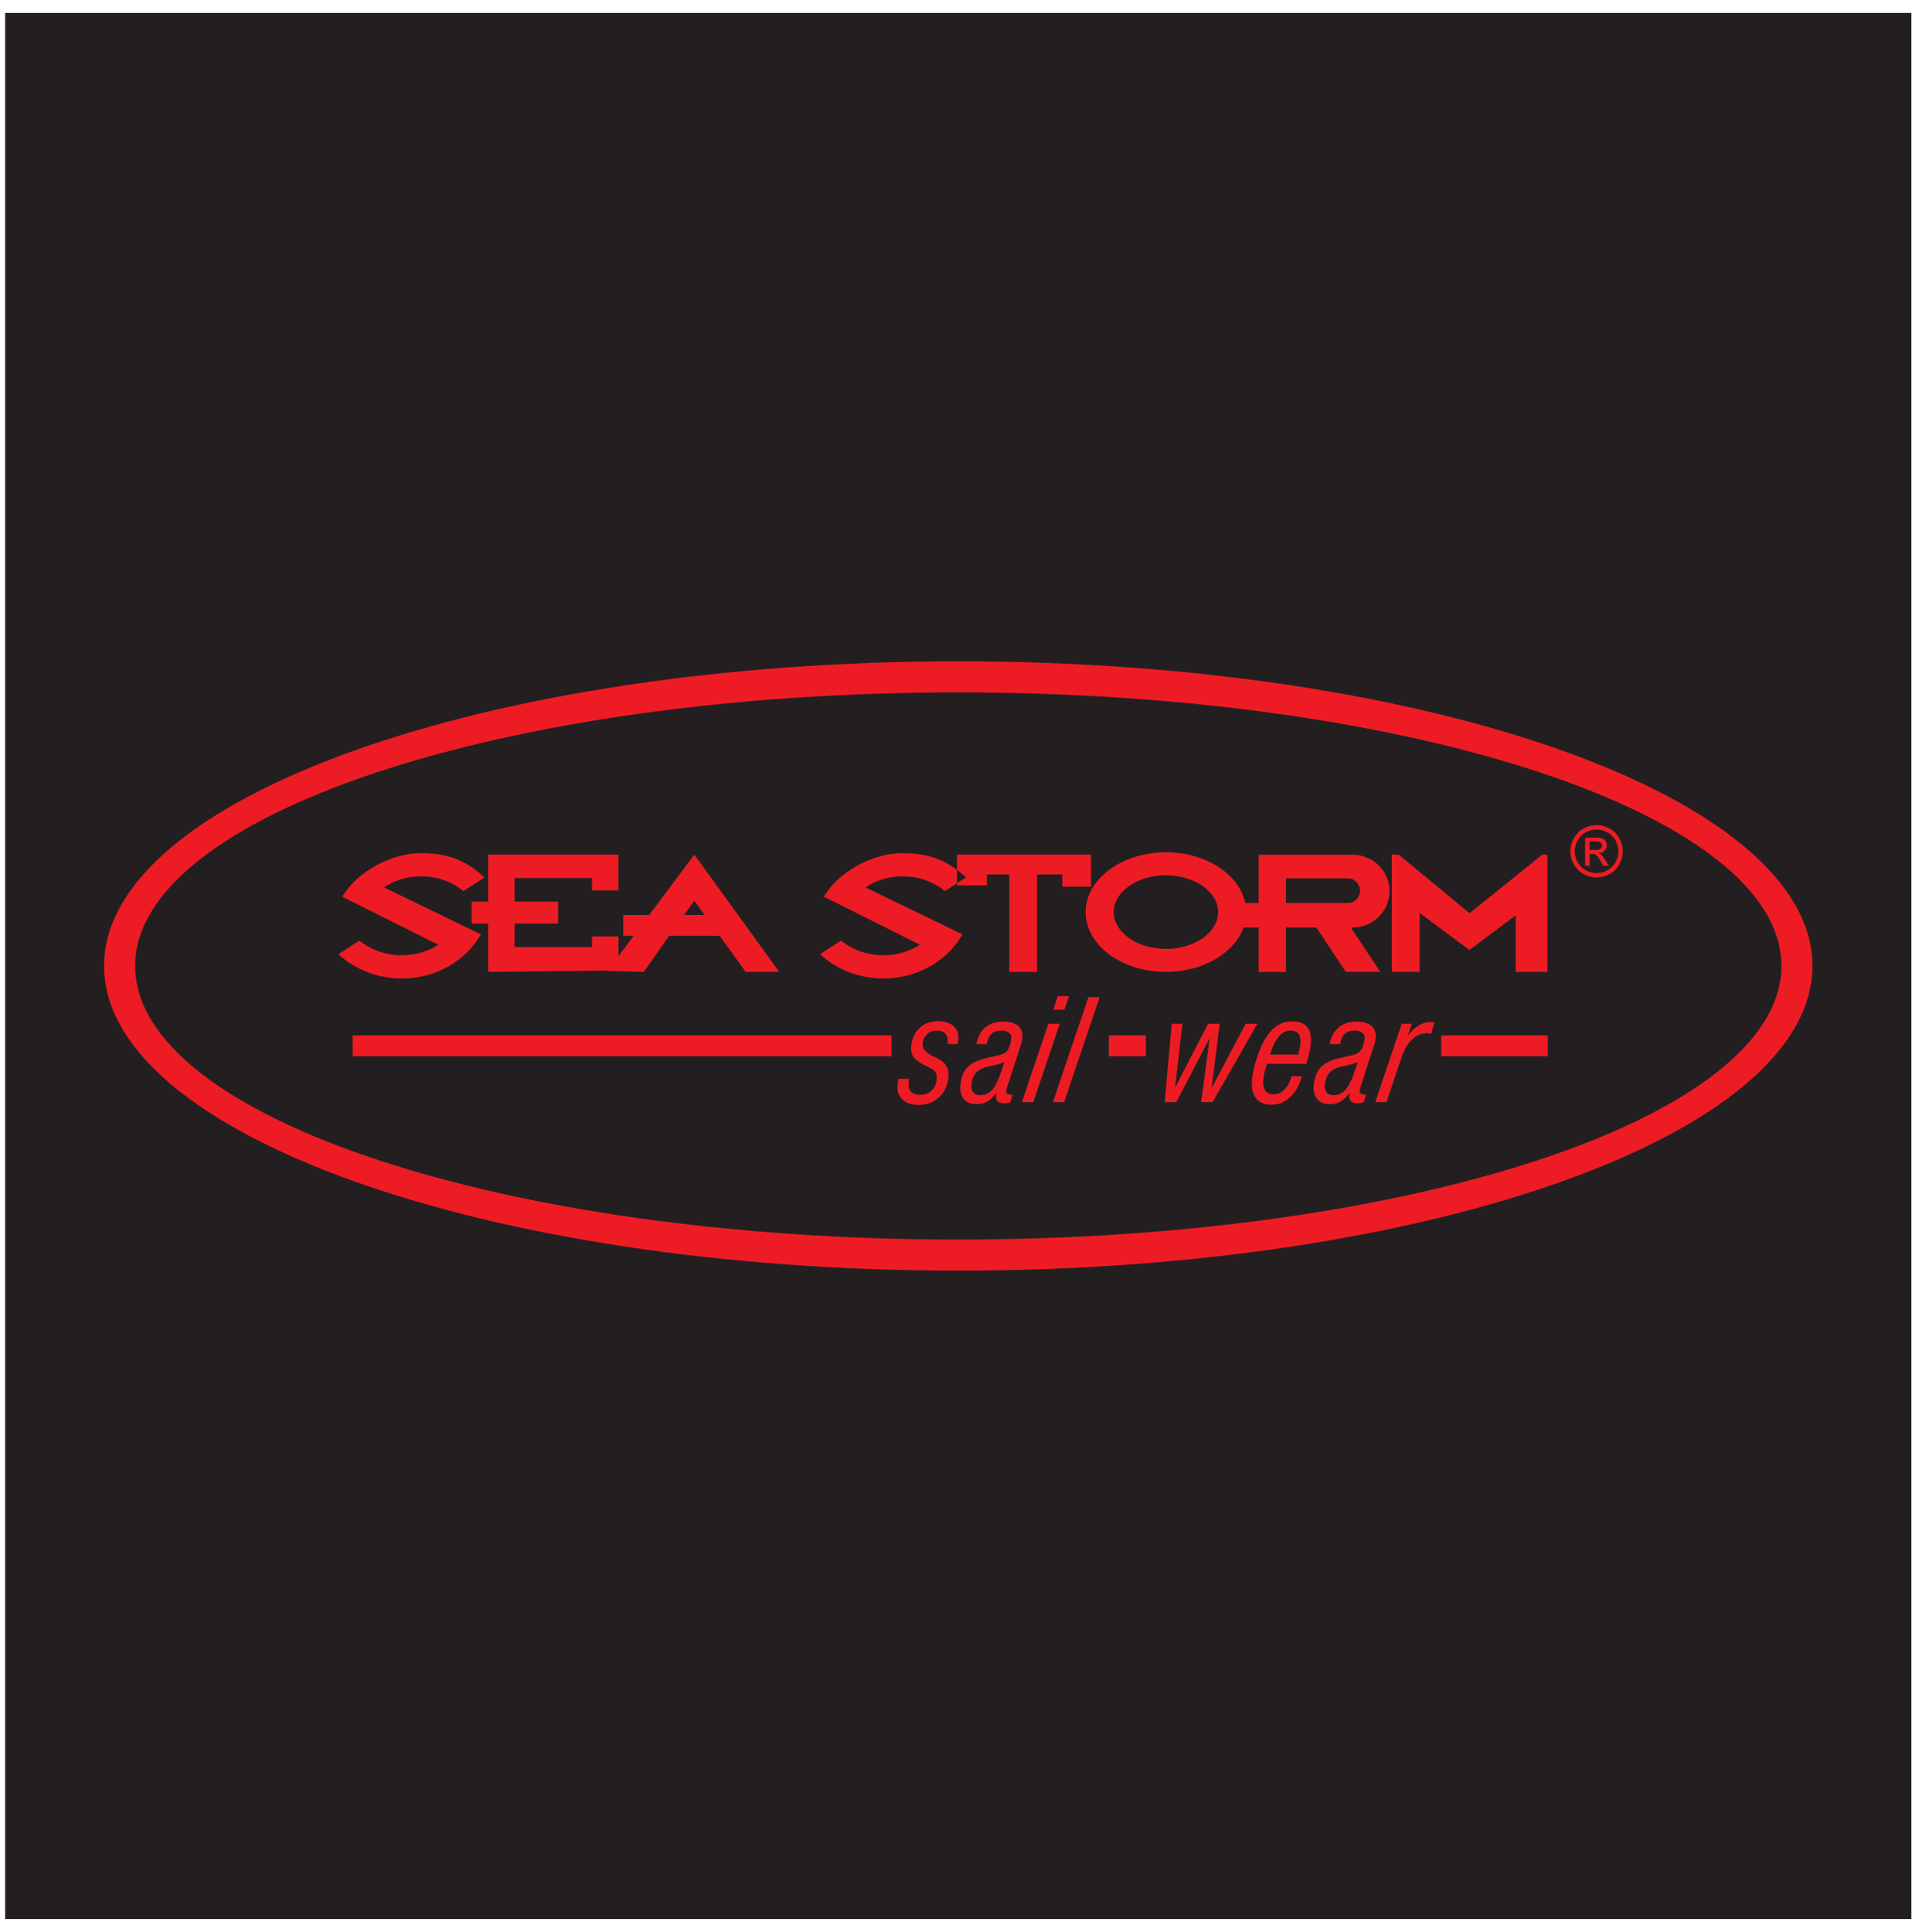
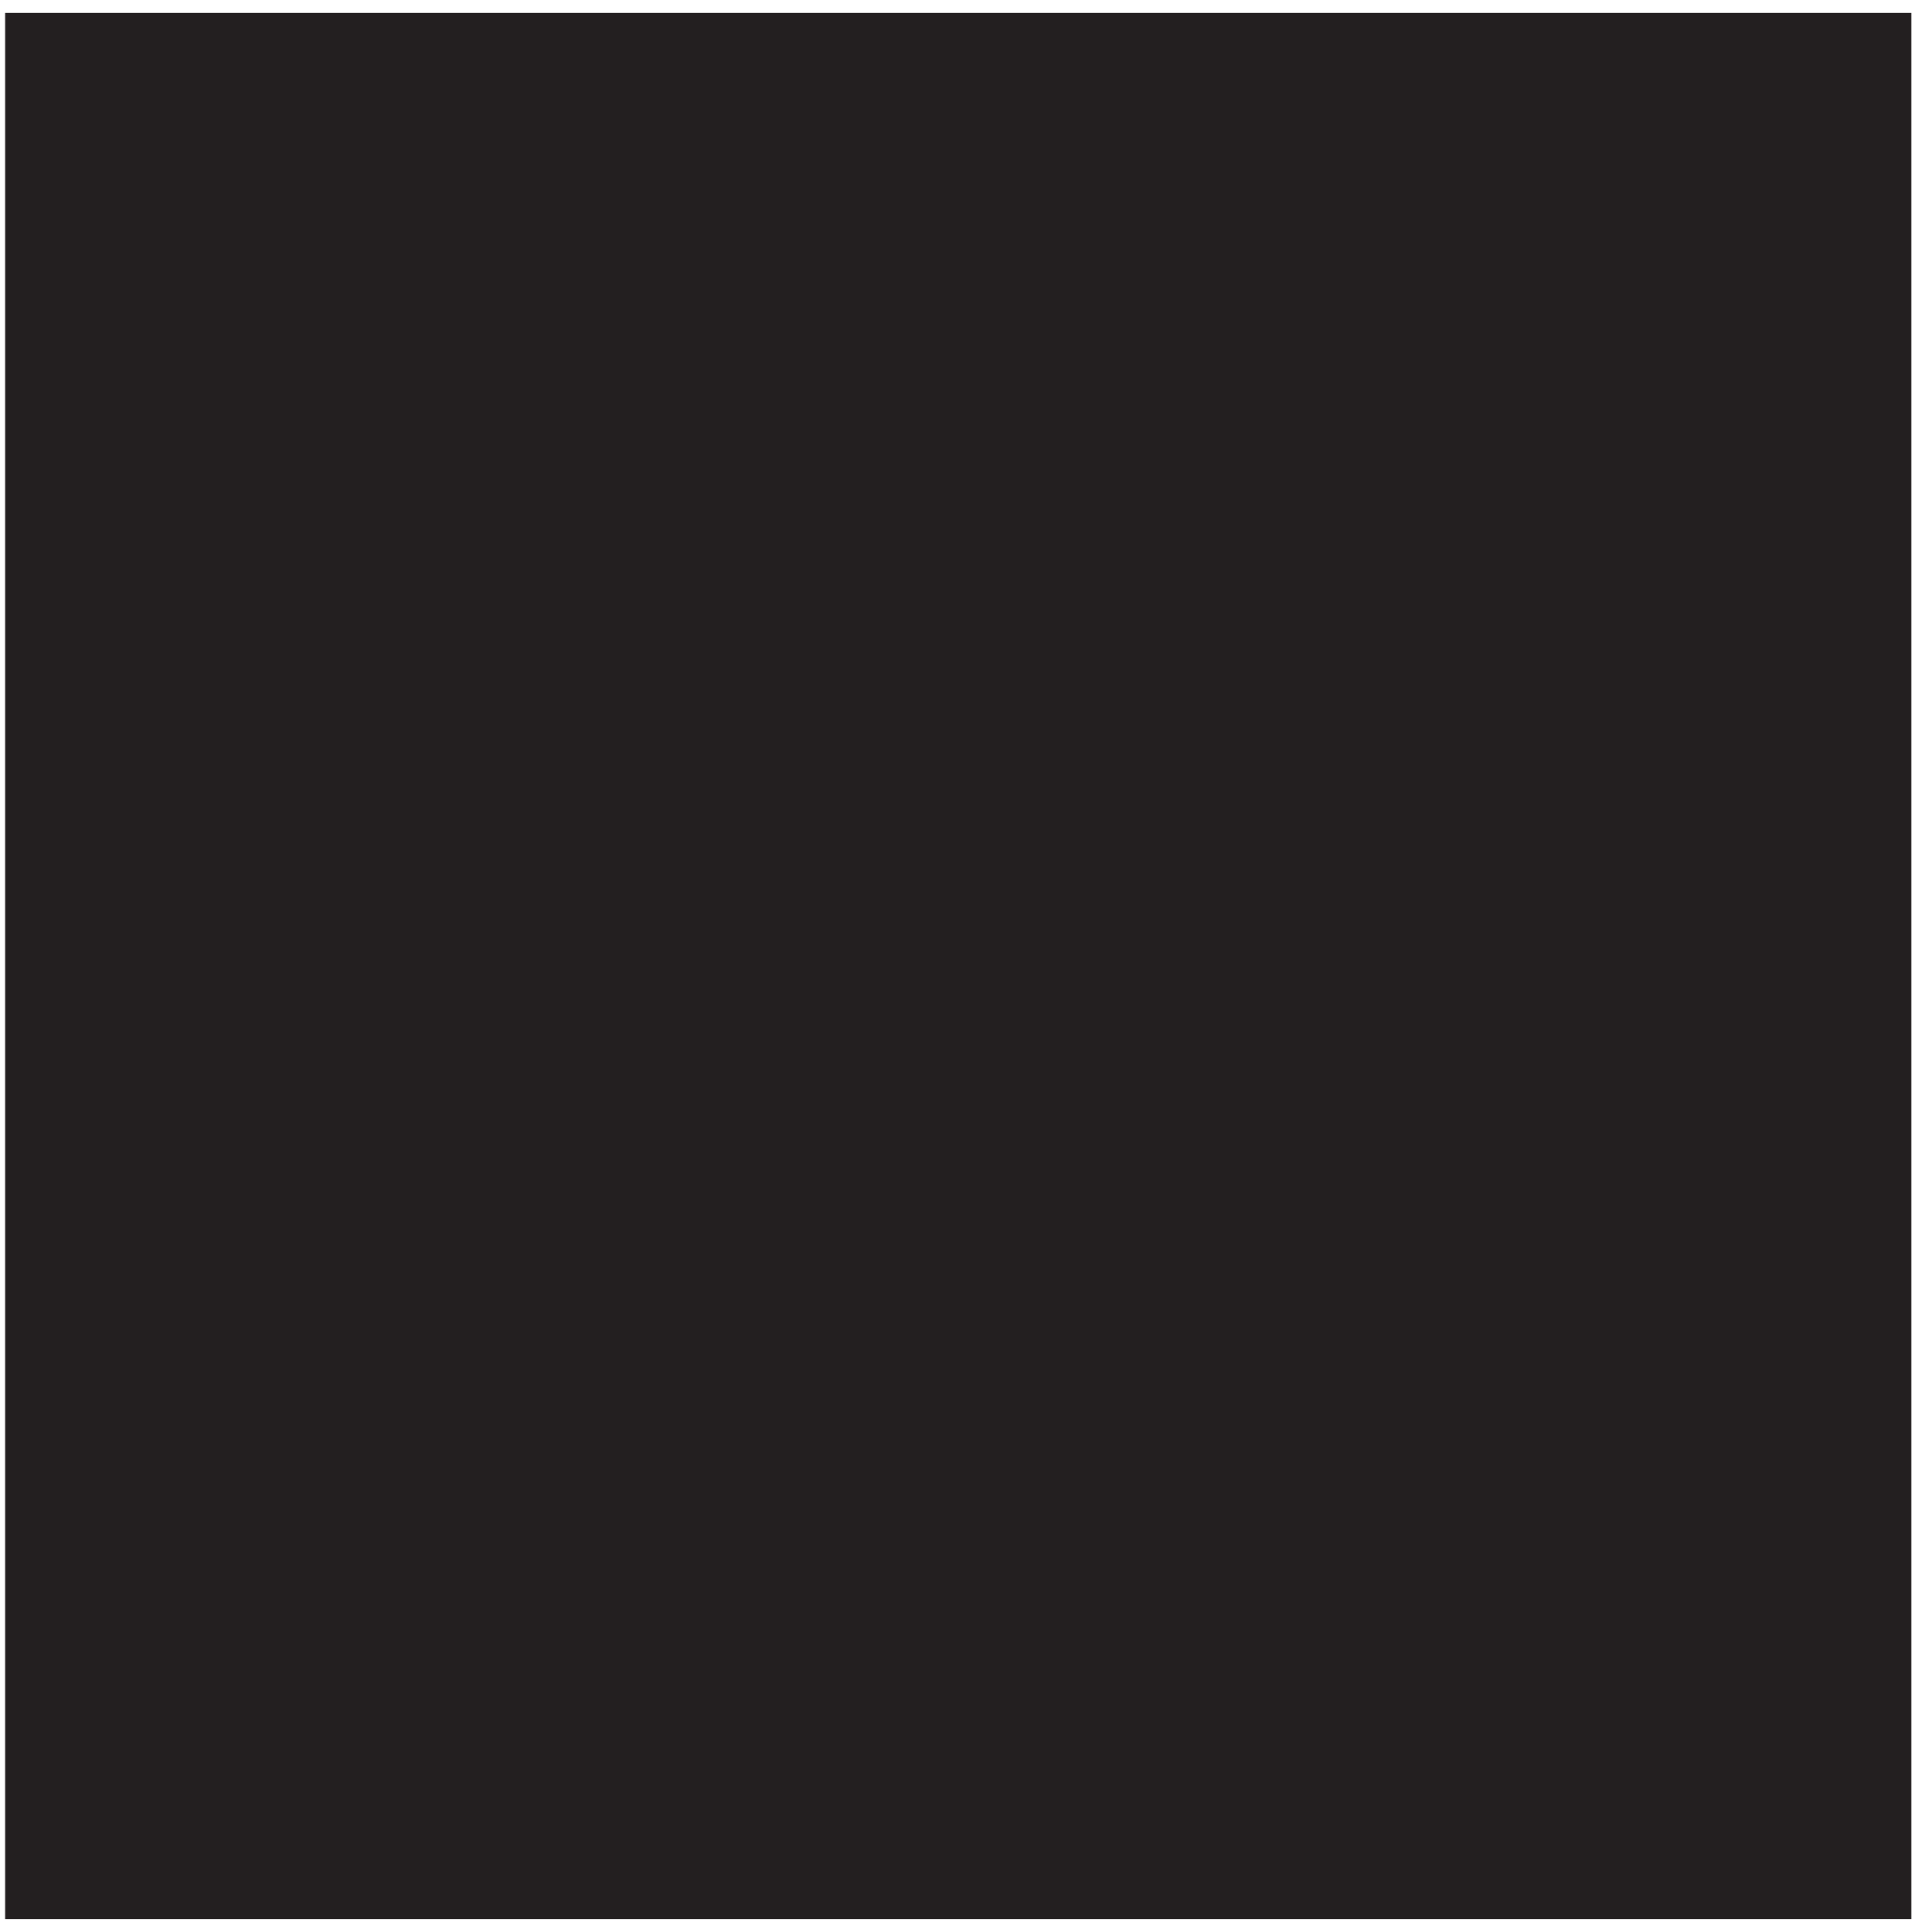
<svg xmlns="http://www.w3.org/2000/svg" width="118pt" height="119pt" viewBox="0 0 118 119" version="1.1">
  <g id="surface1">
    <path style=" stroke:none;fill-rule:evenodd;fill:rgb(13.699%,12.199%,12.5%);fill-opacity:1;" d="M 0.316 0.797 L 117.715 0.797 L 117.715 118.191 L 0.316 118.191 L 0.316 0.797 " />
-     <path style=" stroke:none;fill-rule:evenodd;fill:rgb(92.899%,10.999%,14.099%);fill-opacity:1;" d="M 24.746 60.266 C 23.219 60.266 21.836 59.691 20.84 58.766 L 22.141 57.93 C 22.832 58.496 23.746 58.836 24.746 58.836 C 25.582 58.836 26.359 58.598 26.996 58.188 L 21.082 55.227 C 22.008 53.652 24.125 52.543 25.934 52.543 C 27.746 52.543 28.848 53.117 29.84 54.043 L 28.539 54.879 C 27.848 54.316 26.934 53.973 25.934 53.973 C 25.078 53.973 24.285 54.223 23.641 54.652 L 29.625 57.551 L 29.551 57.656 L 29.555 57.656 L 29.551 57.656 C 28.621 59.211 26.82 60.266 24.746 60.266 Z M 54.402 60.266 C 52.875 60.266 51.492 59.691 50.5 58.766 L 51.801 57.93 C 52.492 58.496 53.402 58.836 54.402 58.836 C 55.242 58.836 56.016 58.598 56.652 58.188 L 50.742 55.227 C 51.664 53.652 53.785 52.543 55.594 52.543 C 57.402 52.543 58.504 53.117 59.496 54.043 L 58.199 54.879 C 57.504 54.316 56.594 53.973 55.594 53.973 C 54.734 53.973 53.941 54.223 53.297 54.652 L 59.281 57.551 L 59.211 57.656 C 58.277 59.211 56.477 60.266 54.402 60.266 Z M 30.066 52.633 L 38.09 52.633 L 38.09 54.84 L 36.461 54.84 L 36.461 54.082 L 31.691 54.082 L 31.691 55.531 L 34.375 55.531 L 34.375 56.883 L 31.691 56.883 L 31.691 58.332 L 36.461 58.332 L 36.461 57.672 L 38.09 57.672 L 38.09 58.887 L 39.023 57.637 L 38.387 57.637 L 38.387 56.355 L 39.98 56.355 L 42.762 52.637 L 47.992 59.859 L 45.926 59.859 L 44.32 57.637 L 41.207 57.637 L 39.652 59.859 L 37.398 59.797 L 37.414 59.781 L 30.066 59.859 L 30.066 56.883 L 29.047 56.883 L 29.047 55.531 L 30.066 55.531 Z M 43.395 56.355 L 42.762 55.48 L 42.129 56.355 Z M 58.941 52.633 L 67.191 52.633 L 67.191 54.609 L 65.422 54.609 L 65.422 53.859 L 63.871 53.859 L 63.871 59.859 L 62.16 59.859 L 62.16 53.859 L 60.785 53.859 L 60.785 54.531 L 58.941 54.531 Z M 71.805 52.492 C 74.277 52.492 76.328 53.848 76.691 55.613 L 77.52 55.613 L 77.52 52.641 L 83.305 52.641 C 84.555 52.641 85.578 53.648 85.578 54.883 C 85.578 56.117 84.555 57.125 83.305 57.125 L 83.195 57.125 L 85.008 59.859 L 82.883 59.859 L 81.07 57.125 L 79.199 57.125 L 79.199 59.859 L 77.52 59.859 L 77.52 57.125 L 76.582 57.125 C 76.02 58.699 74.094 59.859 71.805 59.859 C 69.078 59.859 66.863 58.211 66.863 56.176 C 66.863 54.145 69.078 52.492 71.805 52.492 Z M 79.199 55.613 L 83.031 55.613 C 83.43 55.613 83.758 55.273 83.758 54.859 C 83.758 54.441 83.43 54.102 83.031 54.102 L 79.199 54.102 Z M 71.805 53.91 C 73.582 53.91 75.02 54.926 75.02 56.176 C 75.02 57.426 73.582 58.441 71.805 58.441 C 70.031 58.441 68.594 57.426 68.594 56.176 C 68.594 54.926 70.031 53.91 71.805 53.91 Z M 95.301 59.859 L 93.344 59.859 L 93.348 56.371 L 90.5 58.512 L 87.434 56.23 L 87.434 59.859 L 85.719 59.859 L 85.719 52.633 L 86.137 52.633 L 90.508 56.246 L 94.988 52.633 L 95.301 52.633 Z M 21.719 63.77 L 54.91 63.77 L 54.91 65.055 L 21.719 65.055 Z M 68.289 63.77 L 70.57 63.77 L 70.57 65.055 L 68.289 65.055 Z M 95.324 63.77 L 88.758 63.77 L 88.758 65.055 L 95.324 65.055 Z M 59.016 42.645 C 87.008 42.645 109.711 50.188 109.711 59.492 C 109.711 68.797 87.008 76.344 59.016 76.344 C 31.023 76.344 8.324 68.797 8.324 59.492 C 8.324 50.188 31.023 42.645 59.016 42.645 Z M 59.016 40.73 C 88.066 40.73 111.621 49.133 111.621 59.492 C 111.621 69.855 88.066 78.258 59.016 78.258 C 29.969 78.258 6.41 69.855 6.41 59.492 C 6.41 49.133 29.969 40.73 59.016 40.73 Z M 55.34 66.445 L 55.996 66.445 C 55.992 66.465 55.988 66.488 55.98 66.523 C 55.977 66.559 55.969 66.586 55.969 66.602 C 55.934 66.879 55.977 67.086 56.094 67.227 C 56.215 67.359 56.41 67.43 56.688 67.43 C 56.957 67.43 57.18 67.348 57.359 67.184 C 57.539 67.02 57.648 66.805 57.68 66.535 C 57.707 66.324 57.684 66.16 57.613 66.043 C 57.543 65.926 57.387 65.812 57.148 65.707 C 56.672 65.484 56.375 65.281 56.254 65.098 C 56.129 64.91 56.09 64.664 56.129 64.359 C 56.184 63.906 56.359 63.551 56.656 63.289 C 56.949 63.027 57.32 62.895 57.77 62.895 C 58.188 62.895 58.512 63 58.738 63.211 C 58.965 63.422 59.055 63.699 59.012 64.043 C 59.008 64.09 58.992 64.168 58.965 64.277 C 58.965 64.285 58.965 64.297 58.961 64.301 L 58.348 64.301 L 58.352 64.277 C 58.387 64.012 58.348 63.812 58.234 63.676 C 58.121 63.539 57.941 63.473 57.688 63.473 C 57.453 63.473 57.254 63.543 57.102 63.691 C 56.945 63.836 56.852 64.031 56.82 64.277 C 56.781 64.574 57 64.836 57.473 65.059 C 57.586 65.113 57.672 65.16 57.738 65.188 C 58.016 65.328 58.203 65.488 58.305 65.68 C 58.406 65.871 58.441 66.117 58.402 66.414 C 58.34 66.914 58.141 67.312 57.809 67.605 C 57.477 67.902 57.062 68.051 56.57 68.051 C 56.121 68.051 55.781 67.934 55.555 67.703 C 55.324 67.469 55.234 67.156 55.285 66.758 C 55.285 66.746 55.293 66.707 55.305 66.633 C 55.32 66.562 55.332 66.5 55.34 66.445 Z M 61.855 65.41 C 61.77 65.449 61.68 65.484 61.59 65.516 C 61.496 65.547 61.391 65.574 61.266 65.602 L 60.867 65.688 C 60.543 65.758 60.301 65.875 60.133 66.051 C 59.969 66.223 59.867 66.465 59.828 66.773 C 59.805 66.98 59.836 67.145 59.93 67.266 C 60.023 67.387 60.168 67.449 60.355 67.449 C 60.656 67.449 60.906 67.336 61.105 67.117 C 61.305 66.895 61.508 66.477 61.711 65.863 Z M 61.383 67.285 C 61.184 67.547 60.988 67.734 60.797 67.844 C 60.609 67.953 60.391 68.008 60.148 68.008 C 59.789 68.008 59.52 67.895 59.344 67.672 C 59.172 67.449 59.109 67.137 59.16 66.73 C 59.215 66.293 59.363 65.953 59.609 65.707 C 59.852 65.465 60.227 65.285 60.727 65.172 L 61.555 64.98 C 61.781 64.93 61.953 64.824 62.062 64.668 C 62.172 64.516 62.242 64.281 62.281 63.973 C 62.301 63.824 62.258 63.703 62.145 63.613 C 62.035 63.52 61.875 63.473 61.664 63.473 C 61.406 63.473 61.207 63.539 61.062 63.672 C 60.918 63.805 60.82 64.016 60.77 64.301 L 60.133 64.301 C 60.215 63.859 60.398 63.52 60.68 63.277 C 60.965 63.039 61.324 62.922 61.77 62.922 C 62.203 62.922 62.52 63.012 62.719 63.195 C 62.918 63.375 62.996 63.645 62.953 64 C 62.945 64.078 62.926 64.164 62.898 64.258 C 62.875 64.355 62.832 64.484 62.777 64.645 L 62.062 66.844 C 62.035 66.926 62.016 66.992 62 67.043 C 61.988 67.094 61.977 67.137 61.973 67.172 C 61.961 67.266 61.984 67.328 62.039 67.363 C 62.098 67.402 62.207 67.418 62.367 67.418 L 62.23 67.879 C 62.172 67.906 62.117 67.926 62.062 67.938 C 62.004 67.949 61.941 67.953 61.867 67.953 C 61.672 67.953 61.531 67.91 61.445 67.828 C 61.355 67.746 61.324 67.621 61.348 67.449 C 61.348 67.426 61.355 67.387 61.375 67.328 C 61.379 67.305 61.383 67.293 61.383 67.285 Z M 64.867 62.188 L 65.145 61.355 L 65.84 61.355 L 65.555 62.188 Z M 63.637 67.879 L 62.934 67.879 L 64.566 63.051 L 65.266 63.051 Z M 64.848 67.879 L 67.031 61.414 L 67.723 61.414 L 65.539 67.879 Z M 72.449 67.879 L 71.727 67.879 L 72.168 63.051 L 72.824 63.051 L 72.363 67.008 L 74.402 63.051 L 75.117 63.051 L 74.621 67.008 L 76.719 63.051 L 77.441 63.051 L 74.68 67.879 L 73.977 67.879 L 74.5 63.93 Z M 78.211 64.949 L 79.953 64.949 C 79.984 64.824 80.012 64.707 80.035 64.605 C 80.055 64.5 80.07 64.406 80.082 64.328 C 80.117 64.047 80.082 63.832 79.98 63.691 C 79.879 63.543 79.711 63.473 79.473 63.473 C 79.207 63.473 78.973 63.59 78.77 63.828 C 78.566 64.062 78.379 64.438 78.211 64.949 Z M 80.18 66.289 C 80.027 66.836 79.785 67.266 79.453 67.574 C 79.121 67.887 78.742 68.039 78.316 68.039 C 77.863 68.039 77.535 67.895 77.328 67.605 C 77.121 67.316 77.055 66.902 77.121 66.363 C 77.168 65.98 77.27 65.562 77.422 65.113 C 77.574 64.66 77.738 64.285 77.922 63.98 C 78.129 63.629 78.371 63.359 78.648 63.176 C 78.922 62.996 79.23 62.906 79.57 62.906 C 80.02 62.906 80.34 63.031 80.527 63.281 C 80.715 63.531 80.777 63.91 80.715 64.422 C 80.695 64.574 80.66 64.742 80.617 64.93 C 80.57 65.117 80.512 65.316 80.441 65.523 L 78.023 65.523 C 77.965 65.723 77.918 65.887 77.883 66.023 C 77.852 66.156 77.828 66.277 77.816 66.387 C 77.773 66.727 77.801 66.98 77.906 67.148 C 78.012 67.316 78.188 67.402 78.438 67.402 C 78.688 67.402 78.906 67.309 79.09 67.121 C 79.277 66.938 79.43 66.66 79.551 66.289 Z M 83.613 65.41 C 83.531 65.449 83.441 65.484 83.352 65.516 C 83.258 65.547 83.152 65.574 83.027 65.602 L 82.629 65.688 C 82.305 65.758 82.059 65.875 81.895 66.051 C 81.73 66.223 81.629 66.465 81.59 66.773 C 81.562 66.98 81.598 67.145 81.691 67.266 C 81.785 67.387 81.93 67.449 82.117 67.449 C 82.418 67.449 82.668 67.336 82.867 67.117 C 83.066 66.895 83.27 66.477 83.473 65.863 Z M 83.145 67.285 C 82.945 67.547 82.746 67.734 82.559 67.844 C 82.371 67.953 82.152 68.008 81.91 68.008 C 81.547 68.008 81.281 67.895 81.105 67.672 C 80.934 67.449 80.871 67.137 80.922 66.73 C 80.977 66.293 81.125 65.953 81.371 65.707 C 81.613 65.465 81.988 65.285 82.488 65.172 L 83.316 64.98 C 83.543 64.93 83.715 64.824 83.82 64.668 C 83.934 64.516 84.004 64.281 84.043 63.973 C 84.062 63.824 84.02 63.703 83.906 63.613 C 83.797 63.52 83.637 63.473 83.426 63.473 C 83.168 63.473 82.969 63.539 82.824 63.672 C 82.68 63.805 82.582 64.016 82.531 64.301 L 81.891 64.301 C 81.977 63.859 82.16 63.52 82.441 63.277 C 82.723 63.039 83.086 62.922 83.527 62.922 C 83.965 62.922 84.281 63.012 84.48 63.195 C 84.68 63.375 84.758 63.645 84.715 64 C 84.703 64.078 84.688 64.164 84.66 64.258 C 84.637 64.355 84.594 64.484 84.535 64.645 L 83.824 66.844 C 83.797 66.926 83.777 66.992 83.762 67.043 C 83.75 67.094 83.738 67.137 83.734 67.172 C 83.723 67.266 83.746 67.328 83.801 67.363 C 83.859 67.402 83.965 67.418 84.129 67.418 L 83.992 67.879 C 83.934 67.906 83.879 67.926 83.824 67.938 C 83.766 67.949 83.703 67.953 83.629 67.953 C 83.434 67.953 83.293 67.91 83.207 67.828 C 83.117 67.746 83.086 67.621 83.109 67.449 C 83.109 67.426 83.117 67.387 83.137 67.328 C 83.141 67.305 83.145 67.293 83.145 67.285 Z M 84.695 67.879 L 86.328 63.051 L 86.957 63.051 L 86.688 63.828 C 86.875 63.547 87.094 63.332 87.34 63.18 C 87.586 63.027 87.84 62.949 88.094 62.949 C 88.137 62.949 88.176 62.953 88.219 62.957 C 88.262 62.965 88.305 62.973 88.344 62.984 L 88.129 63.68 C 88.078 63.664 88.035 63.652 87.996 63.648 C 87.957 63.641 87.922 63.637 87.883 63.637 C 87.543 63.637 87.234 63.762 86.969 64.016 C 86.699 64.266 86.484 64.633 86.32 65.113 L 85.387 67.879 Z M 98.328 50.82 C 98.602 50.82 98.863 50.887 99.121 51.027 C 99.379 51.164 99.582 51.363 99.727 51.625 C 99.871 51.883 99.941 52.152 99.941 52.434 C 99.941 52.711 99.871 52.977 99.727 53.234 C 99.586 53.492 99.387 53.691 99.133 53.832 C 98.875 53.973 98.609 54.043 98.328 54.043 C 98.051 54.043 97.781 53.973 97.527 53.832 C 97.27 53.691 97.07 53.492 96.93 53.234 C 96.785 52.977 96.715 52.711 96.715 52.434 C 96.715 52.152 96.785 51.883 96.934 51.625 C 97.078 51.363 97.277 51.164 97.535 51.027 C 97.793 50.887 98.059 50.82 98.328 50.82 Z M 98.328 51.086 C 98.102 51.086 97.883 51.145 97.668 51.262 C 97.453 51.375 97.285 51.543 97.164 51.758 C 97.043 51.973 96.98 52.199 96.98 52.434 C 96.98 52.664 97.043 52.887 97.16 53.102 C 97.281 53.312 97.445 53.48 97.66 53.598 C 97.875 53.719 98.098 53.777 98.328 53.777 C 98.562 53.777 98.785 53.719 99 53.598 C 99.211 53.48 99.379 53.312 99.496 53.102 C 99.613 52.887 99.672 52.664 99.672 52.434 C 99.672 52.199 99.613 51.973 99.492 51.758 C 99.375 51.543 99.207 51.375 98.988 51.262 C 98.773 51.145 98.555 51.086 98.328 51.086 Z M 97.621 53.324 L 97.621 51.59 L 98.219 51.59 C 98.422 51.59 98.57 51.602 98.66 51.637 C 98.754 51.668 98.824 51.723 98.879 51.805 C 98.934 51.883 98.961 51.969 98.961 52.059 C 98.961 52.184 98.914 52.297 98.824 52.391 C 98.734 52.484 98.613 52.535 98.465 52.547 C 98.523 52.574 98.574 52.605 98.609 52.641 C 98.68 52.707 98.766 52.824 98.867 52.984 L 99.082 53.324 L 98.738 53.324 L 98.582 53.051 C 98.461 52.836 98.363 52.699 98.289 52.648 C 98.238 52.605 98.164 52.586 98.066 52.586 L 97.902 52.586 L 97.902 53.324 Z M 97.902 52.348 L 98.242 52.348 C 98.402 52.348 98.516 52.324 98.574 52.273 C 98.633 52.227 98.664 52.16 98.664 52.082 C 98.664 52.031 98.648 51.984 98.621 51.945 C 98.59 51.902 98.551 51.871 98.504 51.852 C 98.449 51.832 98.355 51.824 98.219 51.824 L 97.902 51.824 L 97.902 52.348 " />
  </g>
</svg>